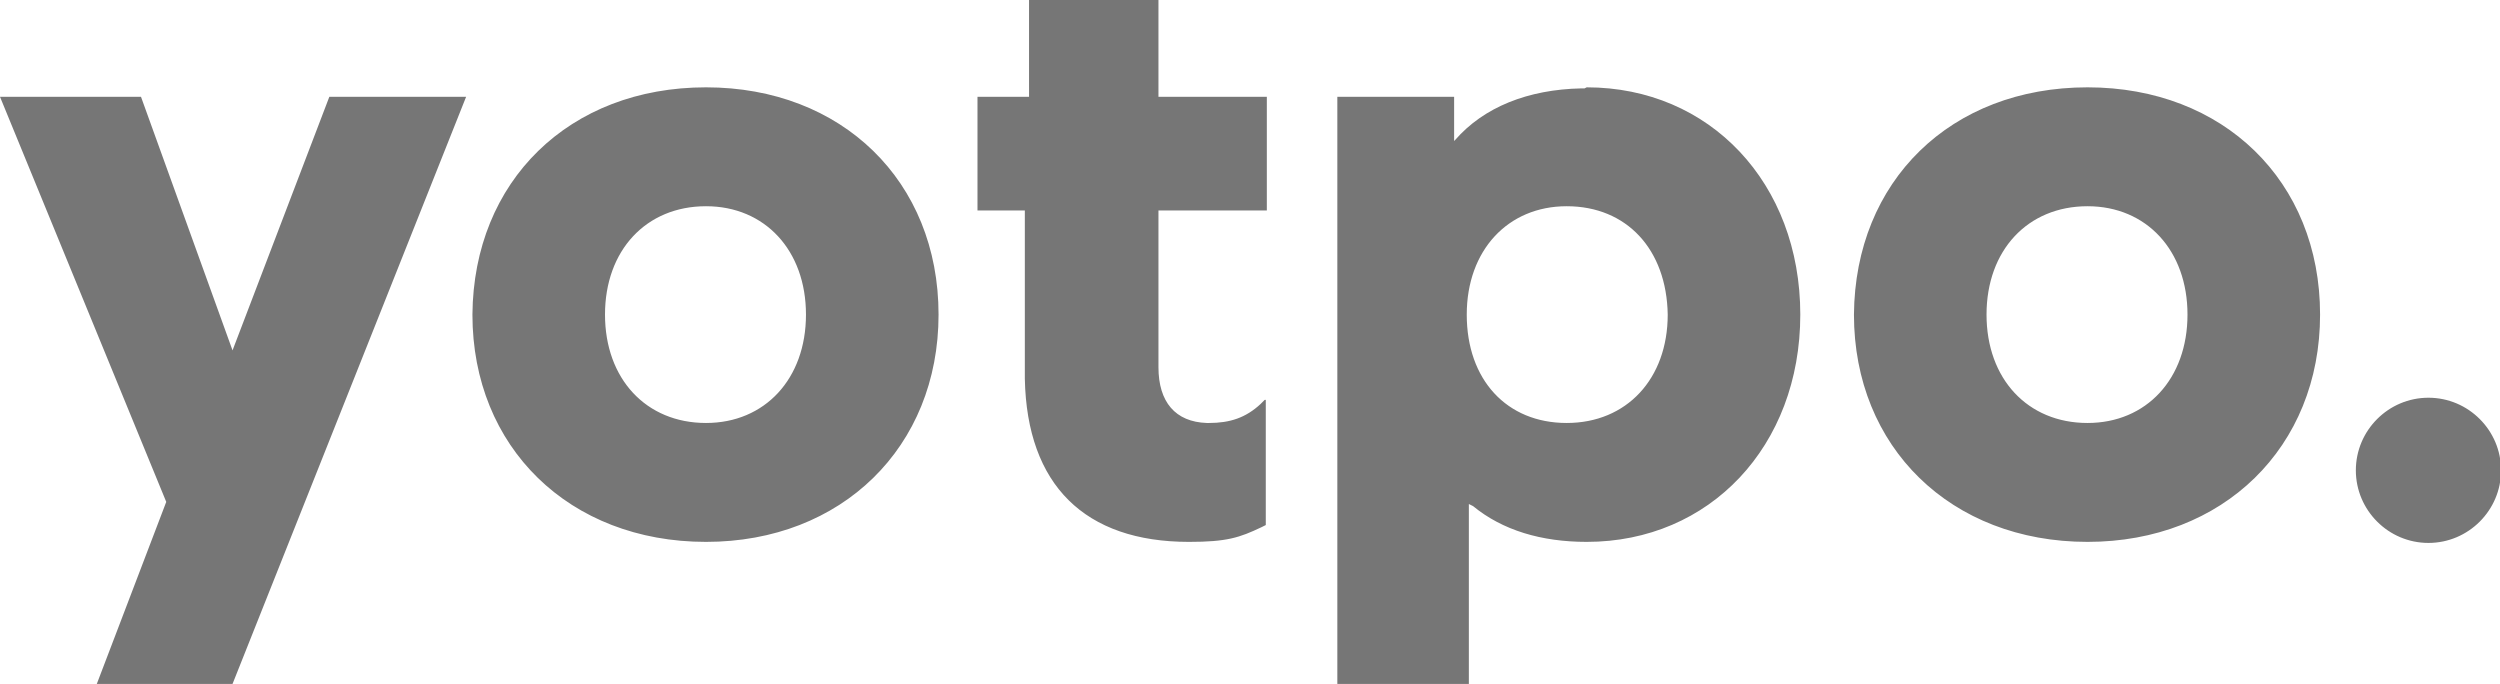
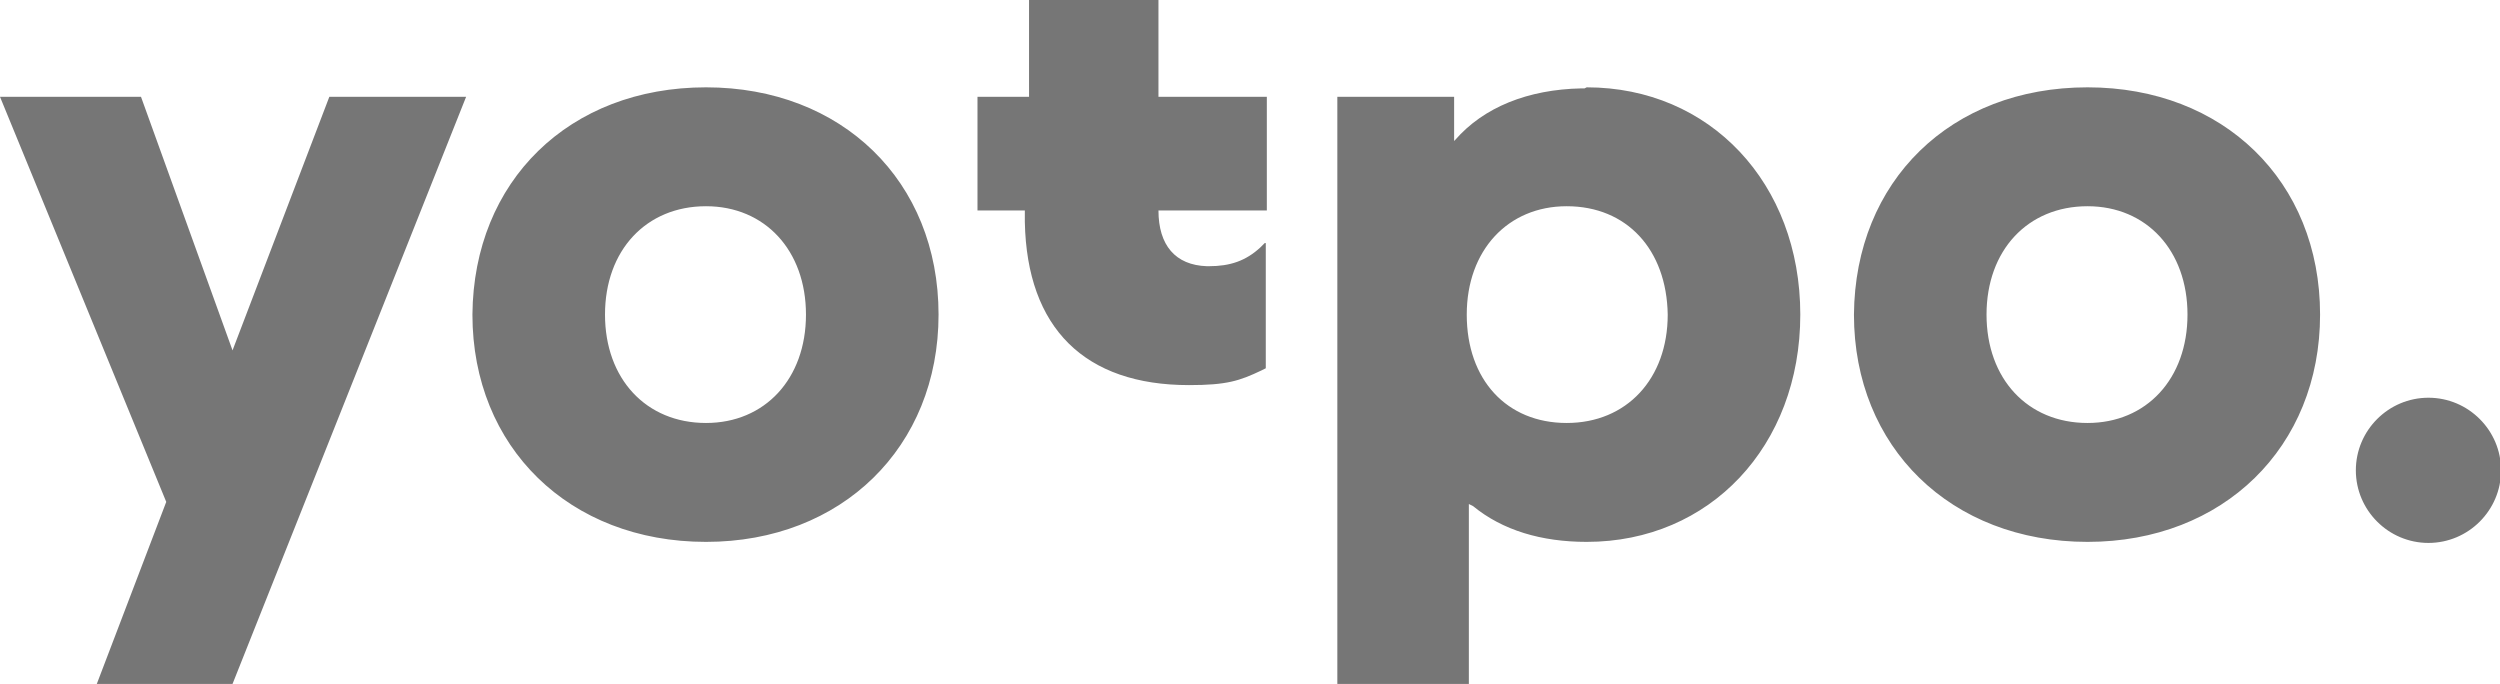
<svg xmlns="http://www.w3.org/2000/svg" style="enable-background:new 0 0 237.6 65" viewBox="0 0 237.6 65">
-   <path d="m13.4 9.2 8.7 24.1 9.2-24.1h13L22.1 65H9.2l6.6-17.3L0 9.2h13.4zm137.4-.9c11.7 0 20.3 9.1 20.3 21.6s-8.6 21.6-20.3 21.6c-4.3 0-8-1.1-10.8-3.4l-.2-.1-.2-.1V65h-12.5V9.2h11.1v4.2l.1-.1c2.7-3.1 6.9-4.8 12-4.9h.3l.2-.1zm-83.7 0c12.9 0 22.1 8.9 22.1 21.6 0 12.6-9.2 21.6-22.1 21.6-13 0-22.2-9-22.2-21.6.1-12.7 9.2-21.6 22.2-21.6zm43-8.3v9.2h10.3V20h-10.3v14.9c0 3.3 1.6 5.2 4.6 5.3h.2c2 0 3.5-.5 4.9-1.8l.1-.1.3-.3h.1v11.9l-.4.2c-2.1 1-3.3 1.4-6.9 1.4-9.9 0-15.4-5.4-15.6-15.5V20h-4.5V9.2h4.9V0h12.3zm88.3 8.3c12.9 0 22.1 8.9 22.1 21.6 0 12.6-9.2 21.6-22.1 21.6-13 0-22.2-9-22.2-21.6.1-12.7 9.2-21.6 22.2-21.6zm32.4 29.5c3.8 0 6.9 3.1 6.9 6.9 0 3.8-3.1 6.9-6.9 6.9-3.8 0-6.9-3.1-6.9-6.9s3.1-6.9 6.9-6.9zm-81.9-18.2c-5.6 0-9.5 4.2-9.5 10.3 0 6.2 3.8 10.3 9.5 10.3s9.6-4.2 9.6-10.3c-.1-6.2-3.9-10.3-9.6-10.3zm-81.8 0c-5.7 0-9.6 4.2-9.6 10.3 0 6.1 3.9 10.3 9.6 10.3 5.6 0 9.5-4.2 9.5-10.3 0-6.1-3.9-10.3-9.5-10.3zm131.3 0c-5.7 0-9.6 4.2-9.6 10.3 0 6.1 3.9 10.3 9.6 10.3 5.6 0 9.5-4.2 9.5-10.3 0-6.1-3.9-10.3-9.5-10.3z" style="fill:#767676;fill-rule:evenodd;clip-rule:evenodd" />
+   <path d="m13.4 9.2 8.7 24.1 9.2-24.1h13L22.1 65H9.2l6.6-17.3L0 9.2h13.4zm137.4-.9c11.7 0 20.3 9.1 20.3 21.6s-8.6 21.6-20.3 21.6c-4.3 0-8-1.1-10.8-3.4l-.2-.1-.2-.1V65h-12.5V9.2h11.1v4.2l.1-.1c2.7-3.1 6.9-4.8 12-4.9h.3l.2-.1zm-83.7 0c12.9 0 22.1 8.9 22.1 21.6 0 12.6-9.2 21.6-22.1 21.6-13 0-22.2-9-22.2-21.6.1-12.7 9.2-21.6 22.2-21.6zm43-8.3v9.2h10.3V20h-10.3c0 3.3 1.6 5.2 4.6 5.3h.2c2 0 3.5-.5 4.9-1.8l.1-.1.3-.3h.1v11.9l-.4.2c-2.1 1-3.3 1.4-6.9 1.4-9.9 0-15.4-5.4-15.6-15.5V20h-4.5V9.2h4.9V0h12.3zm88.3 8.3c12.9 0 22.1 8.9 22.1 21.6 0 12.6-9.2 21.6-22.1 21.6-13 0-22.2-9-22.2-21.6.1-12.7 9.2-21.6 22.2-21.6zm32.4 29.5c3.8 0 6.9 3.1 6.9 6.9 0 3.8-3.1 6.9-6.9 6.9-3.8 0-6.9-3.1-6.9-6.9s3.1-6.9 6.9-6.9zm-81.9-18.2c-5.6 0-9.5 4.2-9.5 10.3 0 6.2 3.8 10.3 9.5 10.3s9.6-4.2 9.6-10.3c-.1-6.2-3.9-10.3-9.6-10.3zm-81.8 0c-5.7 0-9.6 4.2-9.6 10.3 0 6.1 3.9 10.3 9.6 10.3 5.6 0 9.5-4.2 9.5-10.3 0-6.1-3.9-10.3-9.5-10.3zm131.3 0c-5.7 0-9.6 4.2-9.6 10.3 0 6.1 3.9 10.3 9.6 10.3 5.6 0 9.5-4.2 9.5-10.3 0-6.1-3.9-10.3-9.5-10.3z" style="fill:#767676;fill-rule:evenodd;clip-rule:evenodd" />
</svg>